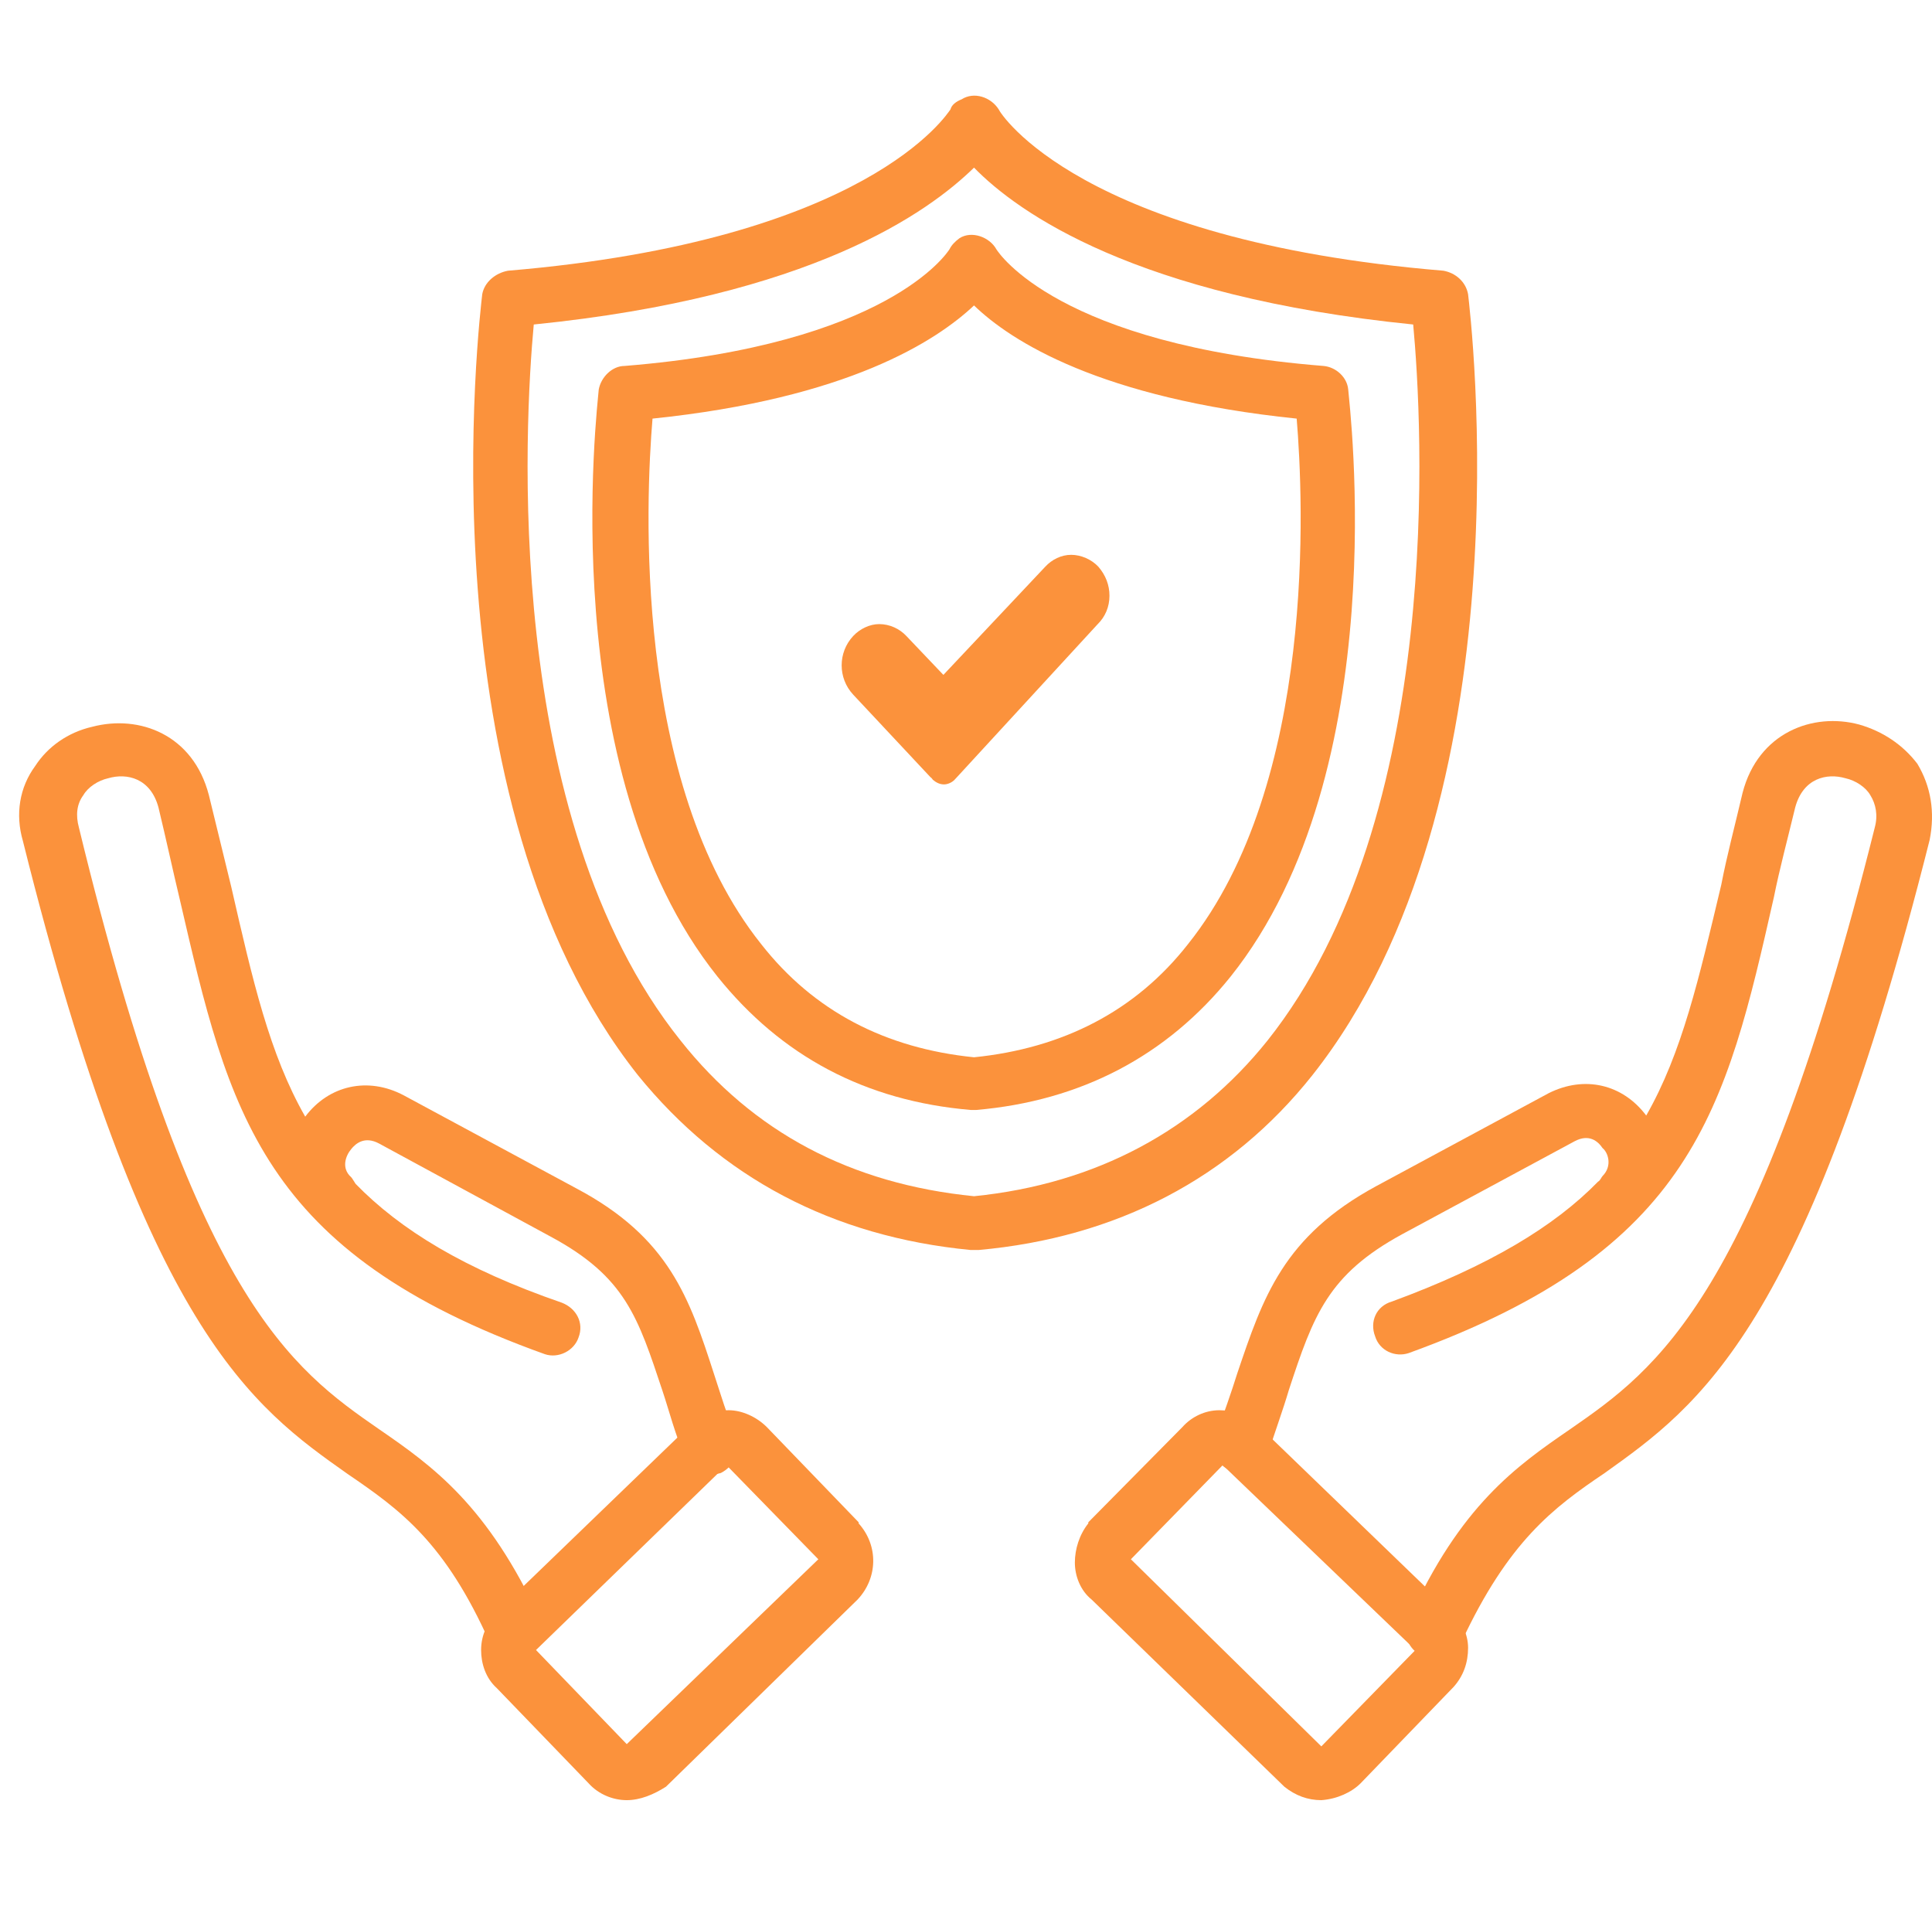
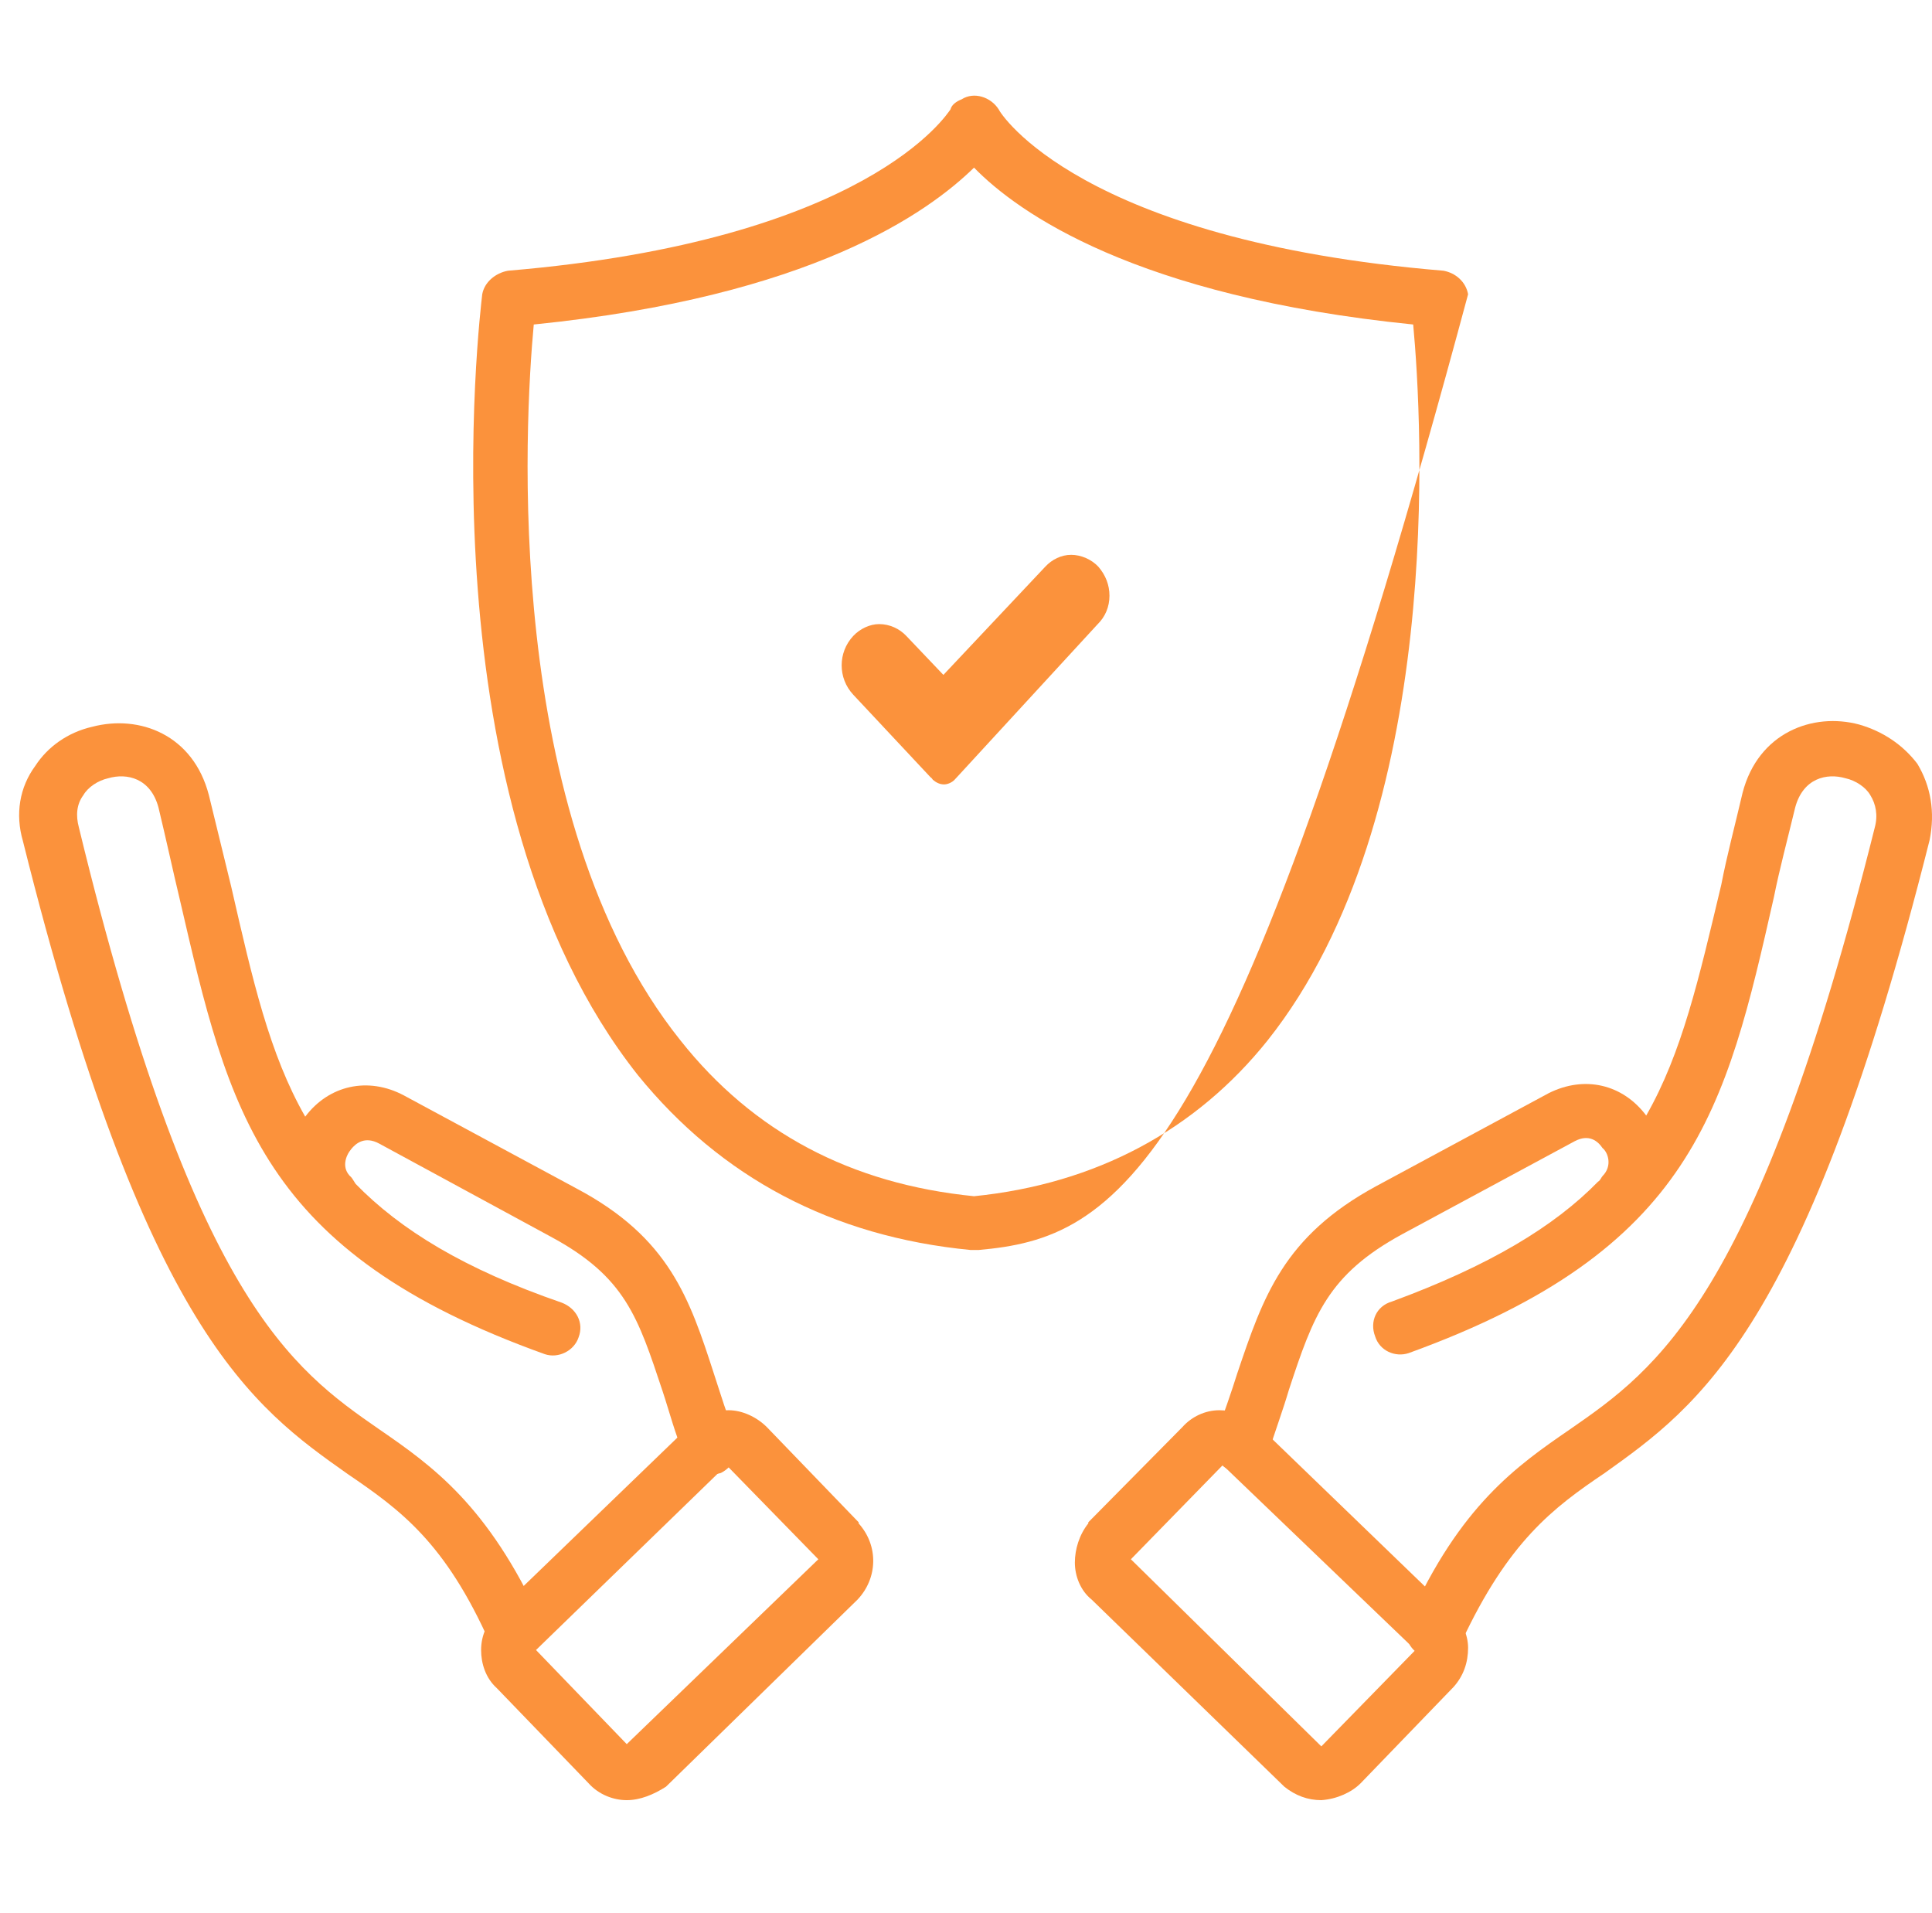
<svg xmlns="http://www.w3.org/2000/svg" width="101" height="100" viewBox="0 0 101 100" fill="none">
-   <path fill-rule="evenodd" clip-rule="evenodd" d="M50.92 65.336C50.803 65.336 50.803 65.336 50.745 65.336C43.482 64.634 37.684 61.53 33.35 56.2C21.989 41.851 25.093 16.434 25.21 15.38C25.327 14.735 25.913 14.267 26.557 14.15C45.356 12.569 49.515 5.951 49.69 5.716C49.749 5.482 49.983 5.306 50.276 5.189C50.92 4.779 51.799 5.072 52.209 5.716C52.267 5.892 56.425 12.569 75.459 14.15C76.104 14.267 76.631 14.735 76.748 15.38C76.865 16.434 79.969 41.851 68.607 56.2C64.332 61.588 58.358 64.692 51.154 65.336C50.979 65.336 50.979 65.336 50.92 65.336ZM27.904 16.961C27.435 21.998 26.206 42.671 35.576 54.385C39.383 59.187 44.478 61.881 50.92 62.525C57.304 61.881 62.516 59.07 66.264 54.385C75.576 42.671 74.347 21.998 73.878 16.961C59.354 15.497 53.204 11.104 50.92 8.762C48.519 11.104 42.428 15.497 27.904 16.961Z" fill="#FB923C" />
-   <path fill-rule="evenodd" clip-rule="evenodd" d="M50.92 58.016C50.803 58.016 50.803 58.016 50.745 58.016C45.239 57.547 40.847 55.204 37.509 51.046C28.899 40.27 31.242 21.178 31.301 20.358C31.418 19.713 32.003 19.128 32.648 19.128C46.411 18.015 49.515 13.213 49.632 13.037C49.749 12.803 49.925 12.627 50.159 12.451C50.803 12.041 51.74 12.393 52.092 13.037C52.209 13.213 55.313 18.015 69.193 19.128C69.837 19.186 70.423 19.713 70.481 20.358C70.54 21.178 72.941 40.27 64.332 51.046C60.993 55.204 56.484 57.547 51.037 58.016C50.979 58.016 50.979 58.016 50.92 58.016ZM34.112 21.88C33.76 26.097 33.058 40.914 39.793 49.348C42.545 52.862 46.294 54.794 50.92 55.263C55.547 54.794 59.354 52.862 62.106 49.348C68.841 40.914 68.138 26.097 67.787 21.88C57.538 20.826 52.853 17.839 50.92 15.965C48.929 17.839 44.302 20.826 34.112 21.88Z" fill="#FB923C" />
+   <path fill-rule="evenodd" clip-rule="evenodd" d="M50.92 65.336C50.803 65.336 50.803 65.336 50.745 65.336C43.482 64.634 37.684 61.53 33.35 56.2C21.989 41.851 25.093 16.434 25.21 15.38C25.327 14.735 25.913 14.267 26.557 14.15C45.356 12.569 49.515 5.951 49.69 5.716C49.749 5.482 49.983 5.306 50.276 5.189C50.92 4.779 51.799 5.072 52.209 5.716C52.267 5.892 56.425 12.569 75.459 14.15C76.104 14.267 76.631 14.735 76.748 15.38C64.332 61.588 58.358 64.692 51.154 65.336C50.979 65.336 50.979 65.336 50.92 65.336ZM27.904 16.961C27.435 21.998 26.206 42.671 35.576 54.385C39.383 59.187 44.478 61.881 50.92 62.525C57.304 61.881 62.516 59.07 66.264 54.385C75.576 42.671 74.347 21.998 73.878 16.961C59.354 15.497 53.204 11.104 50.92 8.762C48.519 11.104 42.428 15.497 27.904 16.961Z" fill="#FB923C" />
  <path fill-rule="evenodd" clip-rule="evenodd" d="M49.35 41C49.318 41 49.318 41 49.35 41C49.124 41 48.93 40.897 48.769 40.759C48.737 40.724 48.704 40.655 48.64 40.621L44.605 36.31C43.798 35.448 43.798 34.103 44.605 33.241C44.96 32.862 45.477 32.621 45.961 32.621C46.51 32.621 47.026 32.862 47.381 33.241L49.318 35.276L54.643 29.621C54.998 29.241 55.482 29 55.999 29C56.515 29 57.064 29.241 57.419 29.621C57.806 30.069 58 30.586 58 31.138C58 31.724 57.774 32.241 57.387 32.621L50.028 40.621C49.995 40.655 49.931 40.724 49.899 40.759C49.77 40.897 49.544 41 49.35 41Z" fill="#FB923C" />
  <path fill-rule="evenodd" clip-rule="evenodd" d="M74.932 86.713C74.757 86.713 74.522 86.713 74.347 86.537C73.644 86.244 73.293 85.424 73.644 84.663C76.338 78.689 79.266 76.639 82.077 74.707C86.645 71.544 91.858 67.855 98.007 43.257C98.183 42.613 98.066 42.027 97.773 41.559C97.539 41.149 97.012 40.797 96.485 40.68C95.489 40.387 94.259 40.68 93.849 42.203C93.439 43.901 93.029 45.424 92.736 46.888C90.218 58.016 88.52 65.336 73.644 70.724C72.941 70.959 72.121 70.607 71.887 69.846C71.594 69.085 71.945 68.265 72.765 68.03C77.861 66.156 81.257 64.106 83.541 61.764C83.659 61.705 83.717 61.529 83.776 61.471C84.303 60.944 84.069 60.241 83.776 60.007C83.541 59.655 83.073 59.245 82.312 59.655L73.293 64.516C69.427 66.625 68.666 68.733 67.377 72.657C67.085 73.653 66.675 74.765 66.265 76.054C66.03 76.815 65.093 77.225 64.391 76.874C63.629 76.639 63.219 75.761 63.571 75C63.98 73.887 64.391 72.716 64.683 71.779C66.03 67.796 67.085 64.633 71.945 61.998L80.965 57.137C82.839 56.2 84.83 56.669 86.06 58.308C87.934 55.029 88.812 51.163 89.984 46.244C90.277 44.721 90.687 43.198 91.097 41.441C91.916 38.279 94.786 37.225 97.187 37.869C98.417 38.22 99.472 38.923 100.233 39.919C100.936 41.09 101.17 42.437 100.877 43.901C94.435 69.495 88.812 73.477 83.893 76.991C81.199 78.806 78.856 80.563 76.397 85.834C75.987 86.362 75.518 86.713 74.932 86.713Z" fill="#FB923C" />
  <path fill-rule="evenodd" clip-rule="evenodd" d="M69.076 94.092C68.373 94.092 67.729 93.858 67.143 93.389L57.07 83.609C56.484 83.14 56.191 82.379 56.191 81.676C56.191 80.974 56.426 80.212 56.894 79.626C56.894 79.626 56.894 79.626 56.894 79.568L61.814 74.59C62.282 74.063 62.985 73.711 63.746 73.711C64.449 73.711 65.211 73.946 65.738 74.473L75.811 84.195C76.397 84.663 76.748 85.424 76.748 86.127C76.748 86.889 76.514 87.591 75.987 88.177L71.126 93.214C70.657 93.682 69.896 94.034 69.076 94.092ZM59.12 81.501L69.076 91.281L73.995 86.244L63.922 76.581L59.12 81.501Z" fill="#FB923C" />
  <path fill-rule="evenodd" clip-rule="evenodd" d="M26.967 86.713C26.381 86.713 25.912 86.362 25.62 85.893C23.277 80.622 20.934 78.924 18.182 77.049C13.204 73.536 7.581 69.553 1.198 43.96C0.788 42.554 1.022 41.149 1.842 40.036C2.486 39.04 3.54 38.279 4.829 37.986C7.288 37.342 10.1 38.396 10.919 41.559C11.329 43.257 11.739 44.897 12.091 46.361C13.204 51.222 14.082 55.087 15.956 58.367C17.186 56.727 19.236 56.259 21.11 57.254L30.129 62.115C34.99 64.692 36.044 67.855 37.333 71.837C37.684 72.891 37.977 73.946 38.504 75.117C38.738 75.82 38.387 76.64 37.684 76.991C36.923 77.225 36.103 76.874 35.81 76.171C35.283 74.941 34.99 73.77 34.639 72.716C33.35 68.85 32.706 66.742 28.782 64.634L19.822 59.773C19.06 59.363 18.592 59.773 18.357 60.065C18.065 60.417 17.83 61.061 18.357 61.53C18.416 61.588 18.474 61.705 18.592 61.881C20.934 64.282 24.273 66.332 29.368 68.089C30.129 68.382 30.539 69.143 30.246 69.904C30.012 70.607 29.192 71.017 28.489 70.783C13.614 65.454 11.974 58.133 9.397 47.005C9.045 45.541 8.694 43.901 8.284 42.203C7.874 40.68 6.644 40.387 5.649 40.68C5.122 40.797 4.594 41.149 4.36 41.559C4.009 42.027 3.95 42.613 4.126 43.257C10.1 67.855 15.253 71.544 19.822 74.707C22.633 76.64 25.502 78.689 28.255 84.663C28.548 85.424 28.255 86.244 27.494 86.537C27.377 86.713 27.084 86.713 26.967 86.713Z" fill="#FB923C" />
  <path fill-rule="evenodd" clip-rule="evenodd" d="M32.765 94.092C32.062 94.092 31.301 93.799 30.774 93.214L25.971 88.236C25.386 87.709 25.151 86.947 25.151 86.244C25.151 85.424 25.503 84.78 26.03 84.195L36.045 74.531C36.513 74.063 37.333 73.711 38.094 73.711C38.797 73.711 39.559 74.063 40.086 74.59L44.888 79.568V79.626C45.942 80.798 45.884 82.496 44.83 83.609L34.815 93.389C34.17 93.799 33.468 94.092 32.765 94.092ZM37.977 76.581L28.021 86.244L32.765 91.164L42.78 81.501L37.977 76.581Z" fill="#FB923C" />
</svg>